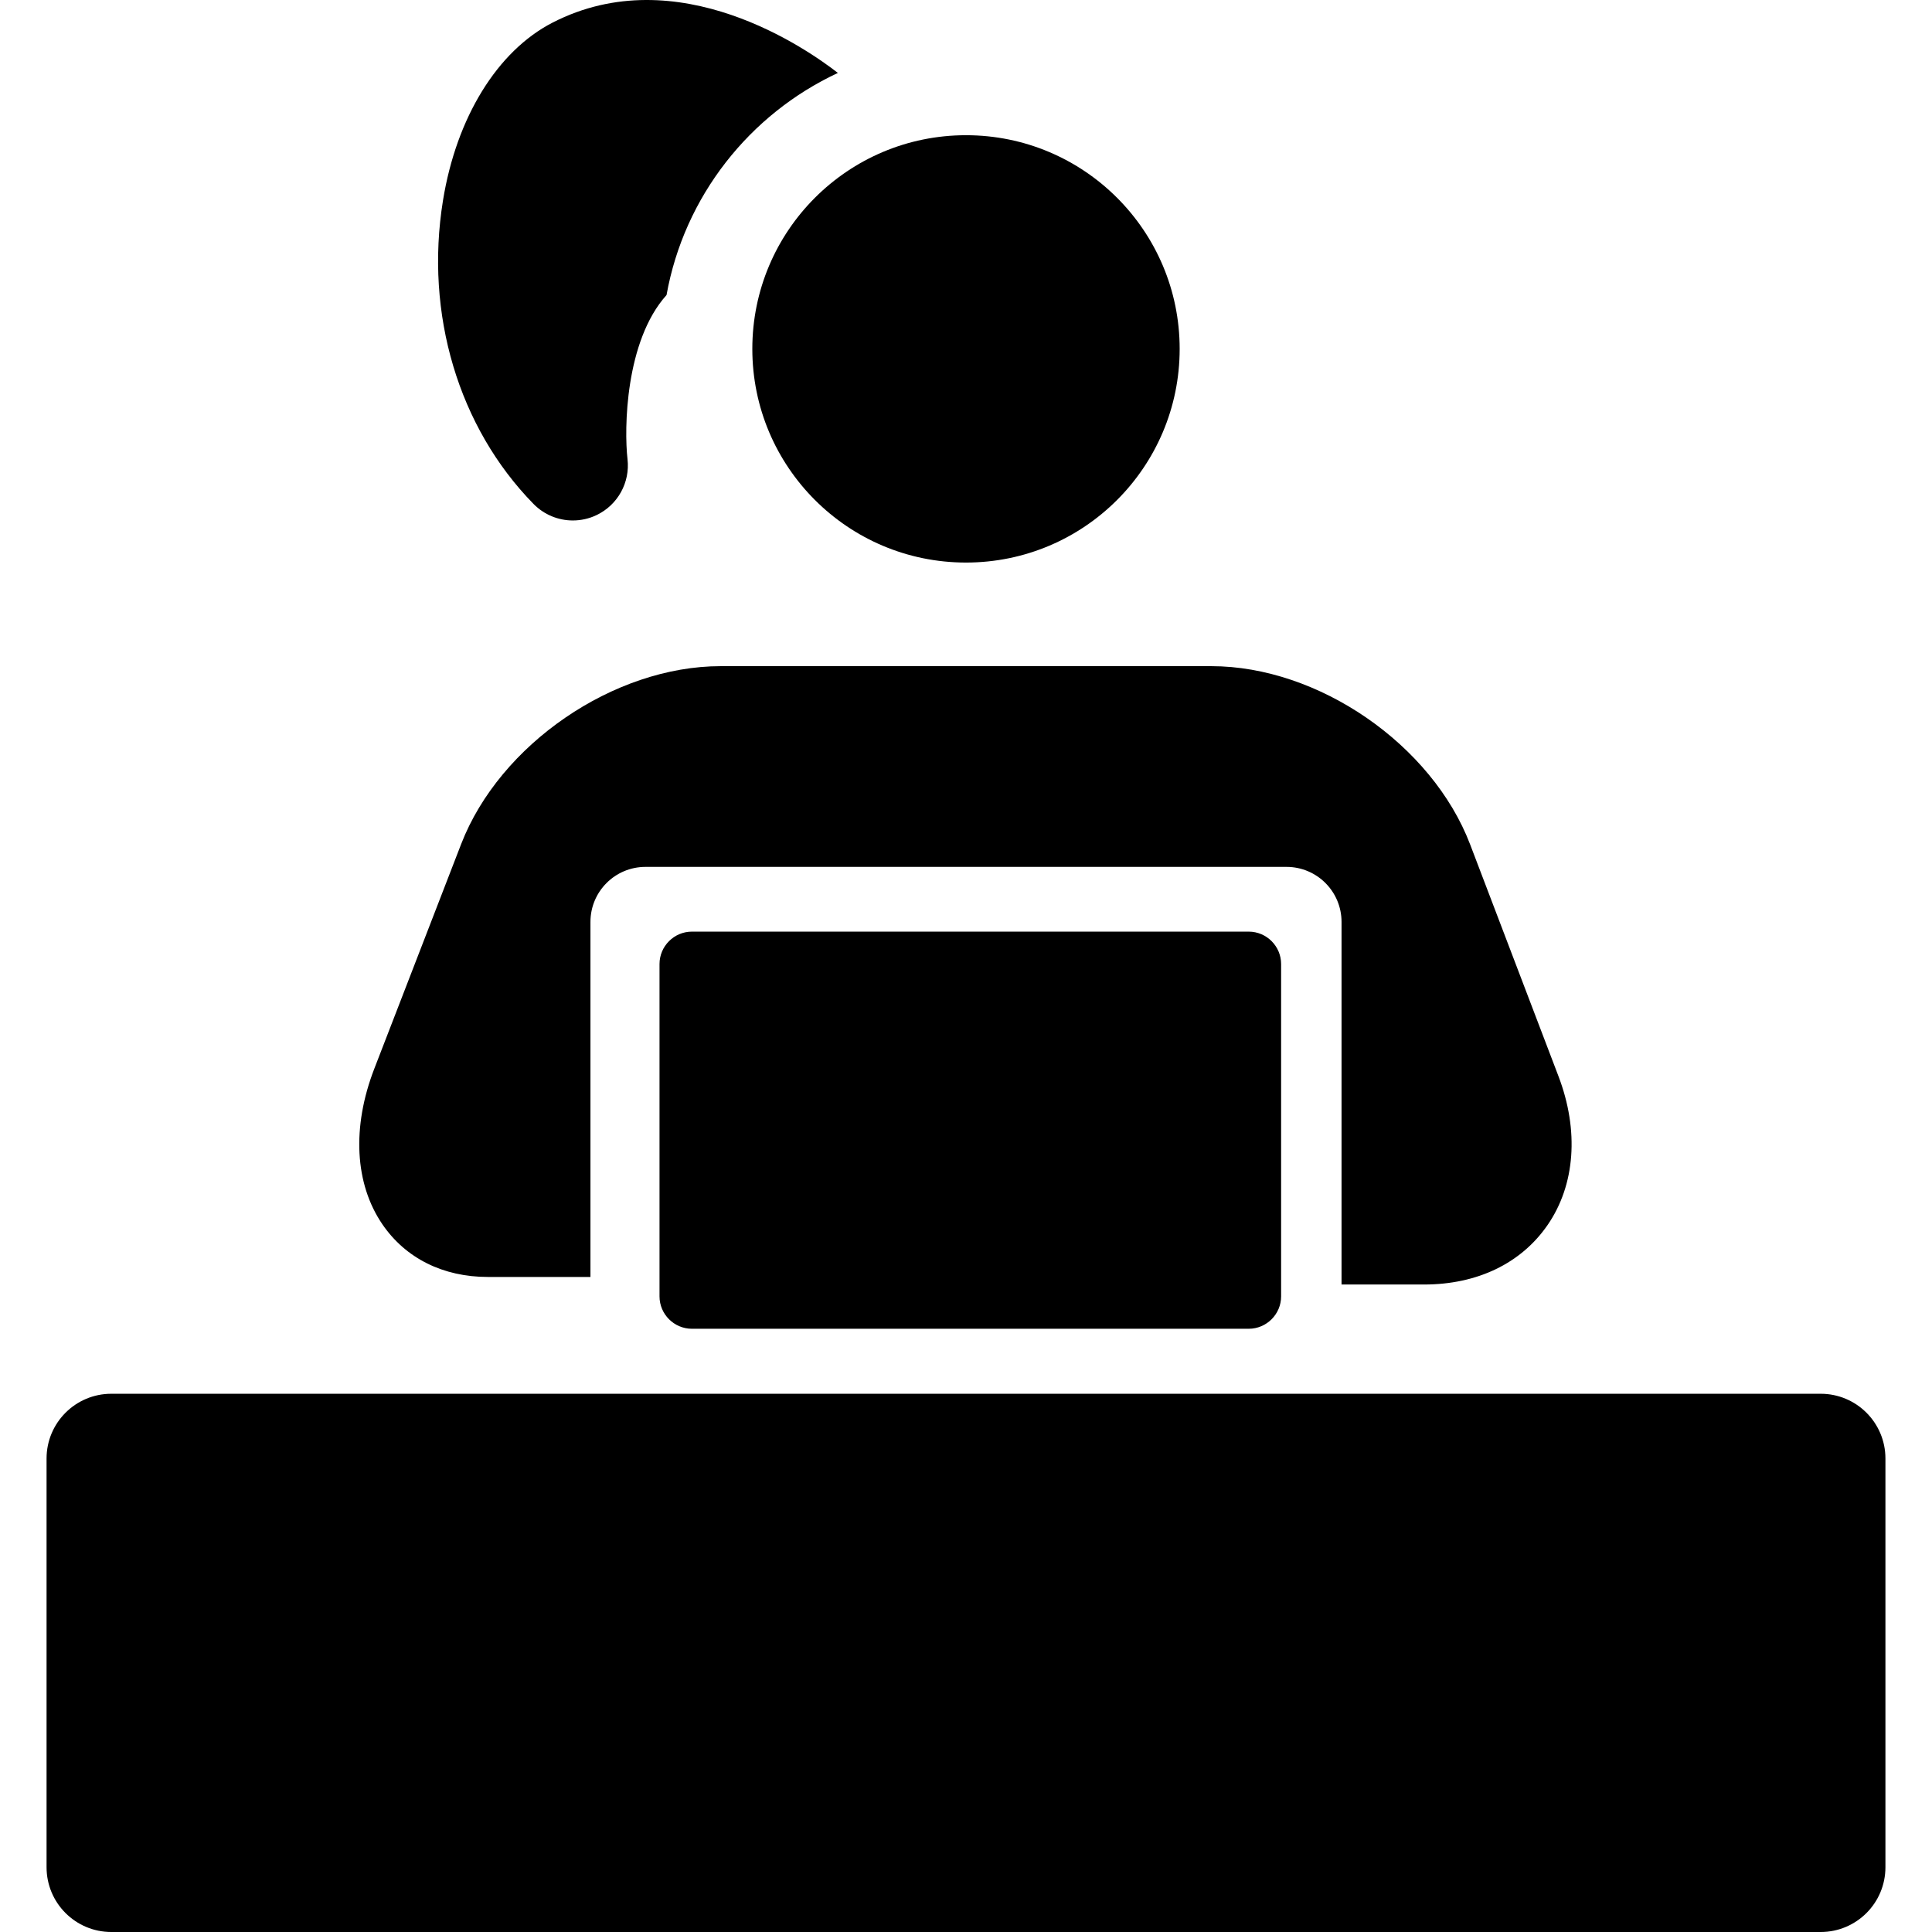
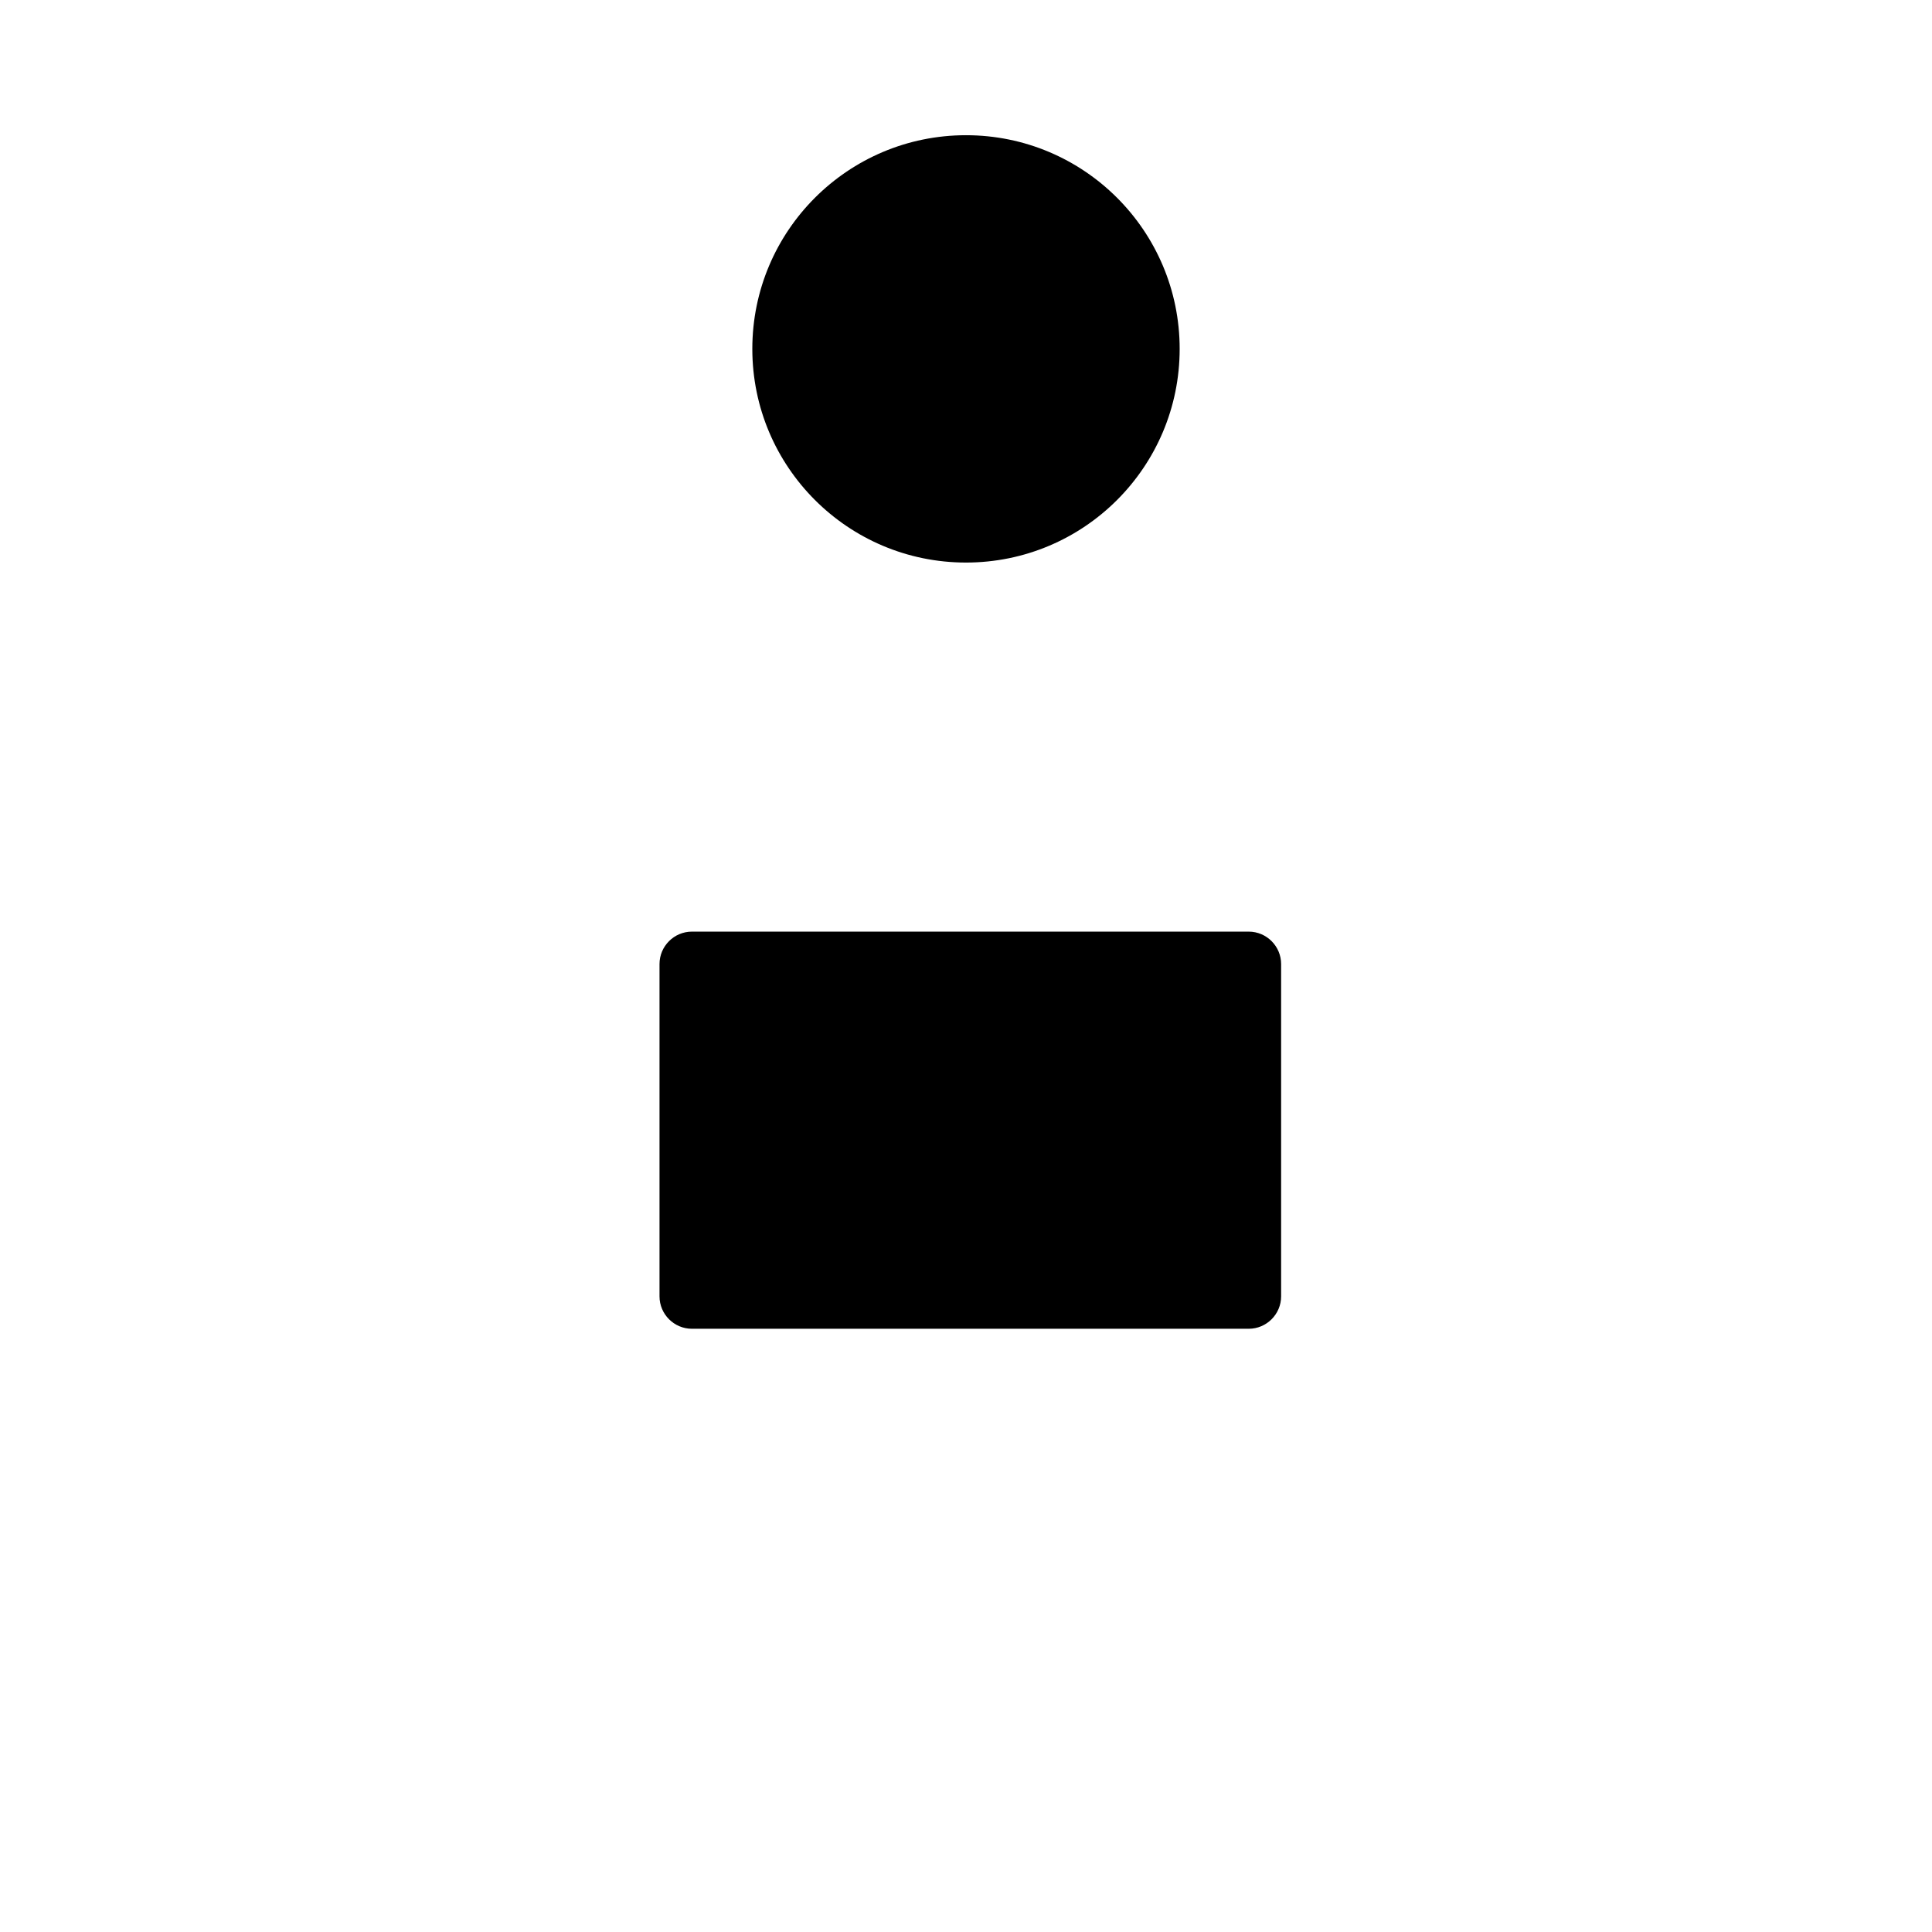
<svg xmlns="http://www.w3.org/2000/svg" fill="#000000" height="800px" width="800px" version="1.1" viewBox="0 0 297 297" enable-background="new 0 0 297 297">
  <g>
-     <path d="m279.889,214.259h-262.778c-5.497,0-9.953,4.456-9.953,9.953v62.835c0,5.497 4.456,9.953 9.953,9.953h262.777c5.497,0 9.953-4.456 9.953-9.953v-62.835c0.001-5.497-4.455-9.953-9.952-9.953z" />
-     <path d="m74.994,196.302h15.774v-54.579c0-4.672 3.788-8.46 8.461-8.46h98.541c4.673,0 8.461,3.788 8.461,8.46v55.741h12.689c8.179,0 14.922-3.25 18.988-9.149 4.251-6.17 4.859-14.508 1.67-22.877l-13.574-35.613c-5.859-15.375-23.339-27.418-39.793-27.418h-75.426c-16.441,0-33.963,12.012-39.892,27.348l-13.354,34.535c-3.472,8.981-3.012,17.709 1.262,23.944 3.568,5.202 9.319,8.068 16.193,8.068z" />
    <circle cx="148.499" cy="53.633" r="32.847" />
-     <path d="m88.063,80.01c1.231,0 2.474-0.268 3.636-0.822 3.264-1.555 5.179-5.012 4.767-8.602-0.53-4.619-0.376-18.146 5.999-25.231 2.721-15.166 12.768-27.815 26.34-34.142-4.604-3.593-24.585-17.649-43.868-7.732-8.481,4.363-14.777,14.586-16.84,27.345-2.819,17.427 2.384,34.863 13.919,46.643 1.628,1.664 3.821,2.541 6.047,2.541z" />
    <path d="m106.362,143.216c-2.737,0-4.977,2.239-4.977,4.978v51.095c0,2.737 2.239,4.977 4.977,4.977h85.602c2.737,0 4.977-2.24 4.977-4.977v-51.095c0-2.738-2.239-4.978-4.977-4.978h-85.602z" />
  </g>
</svg>